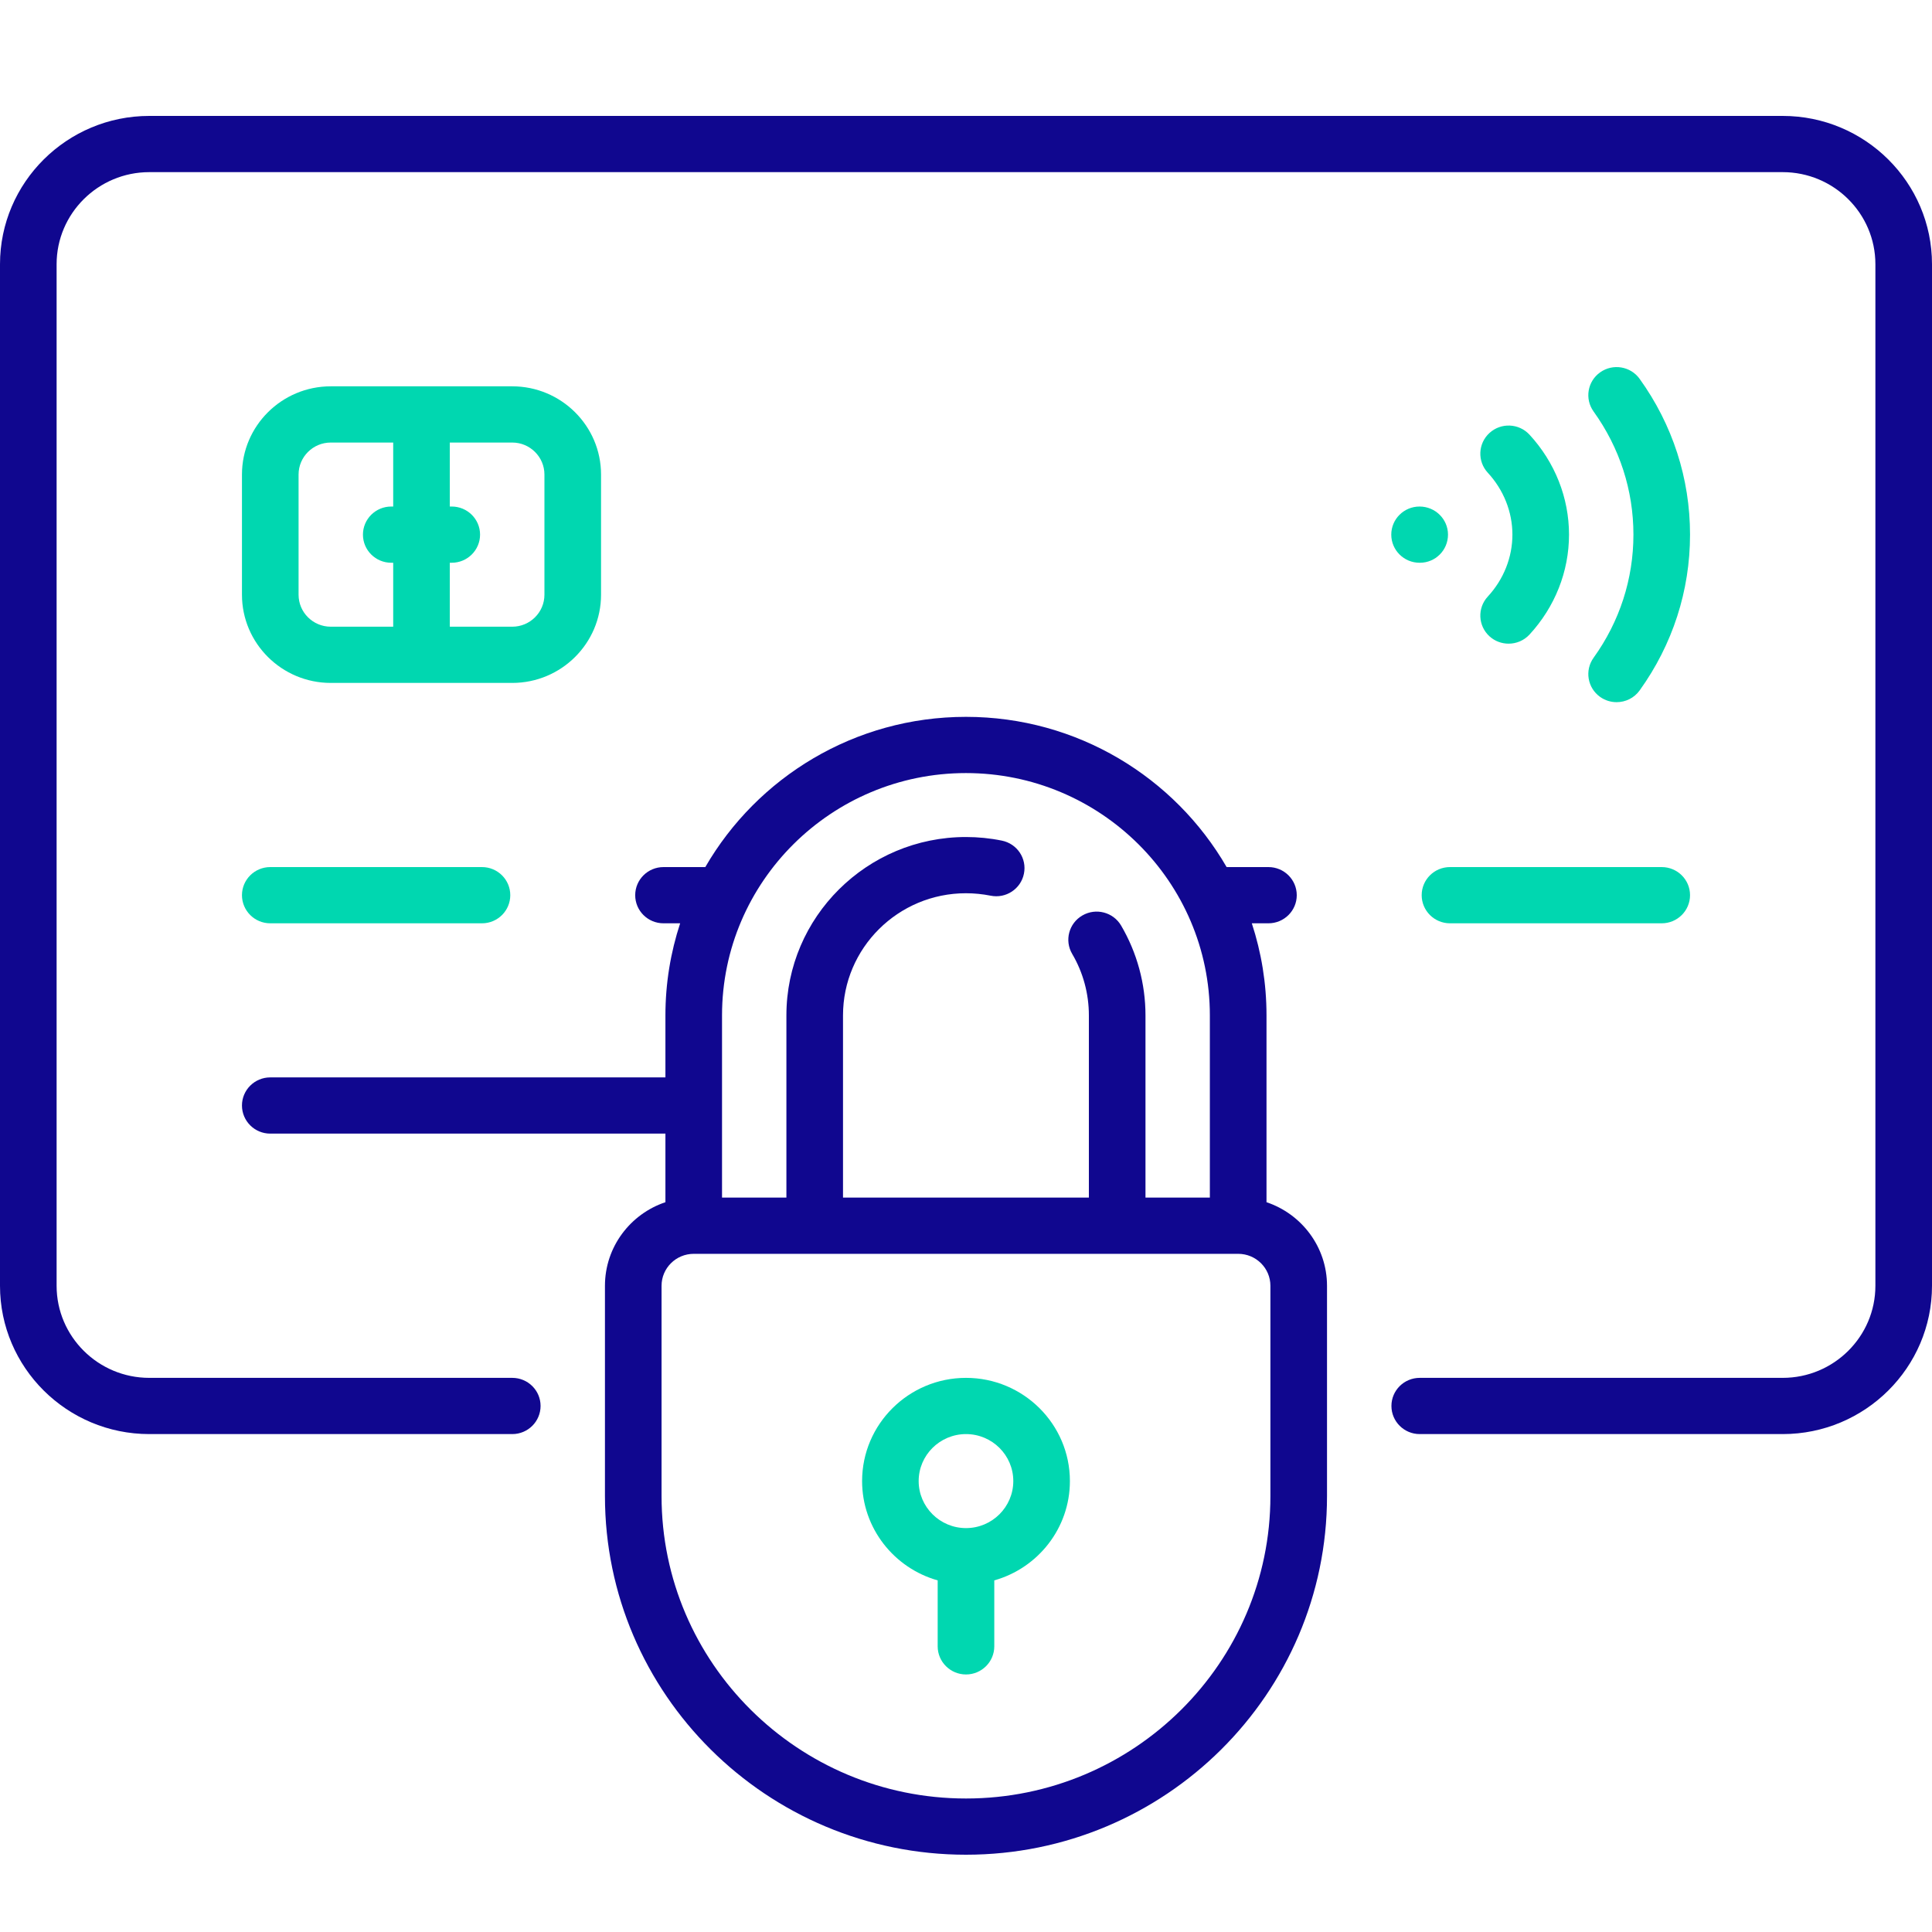
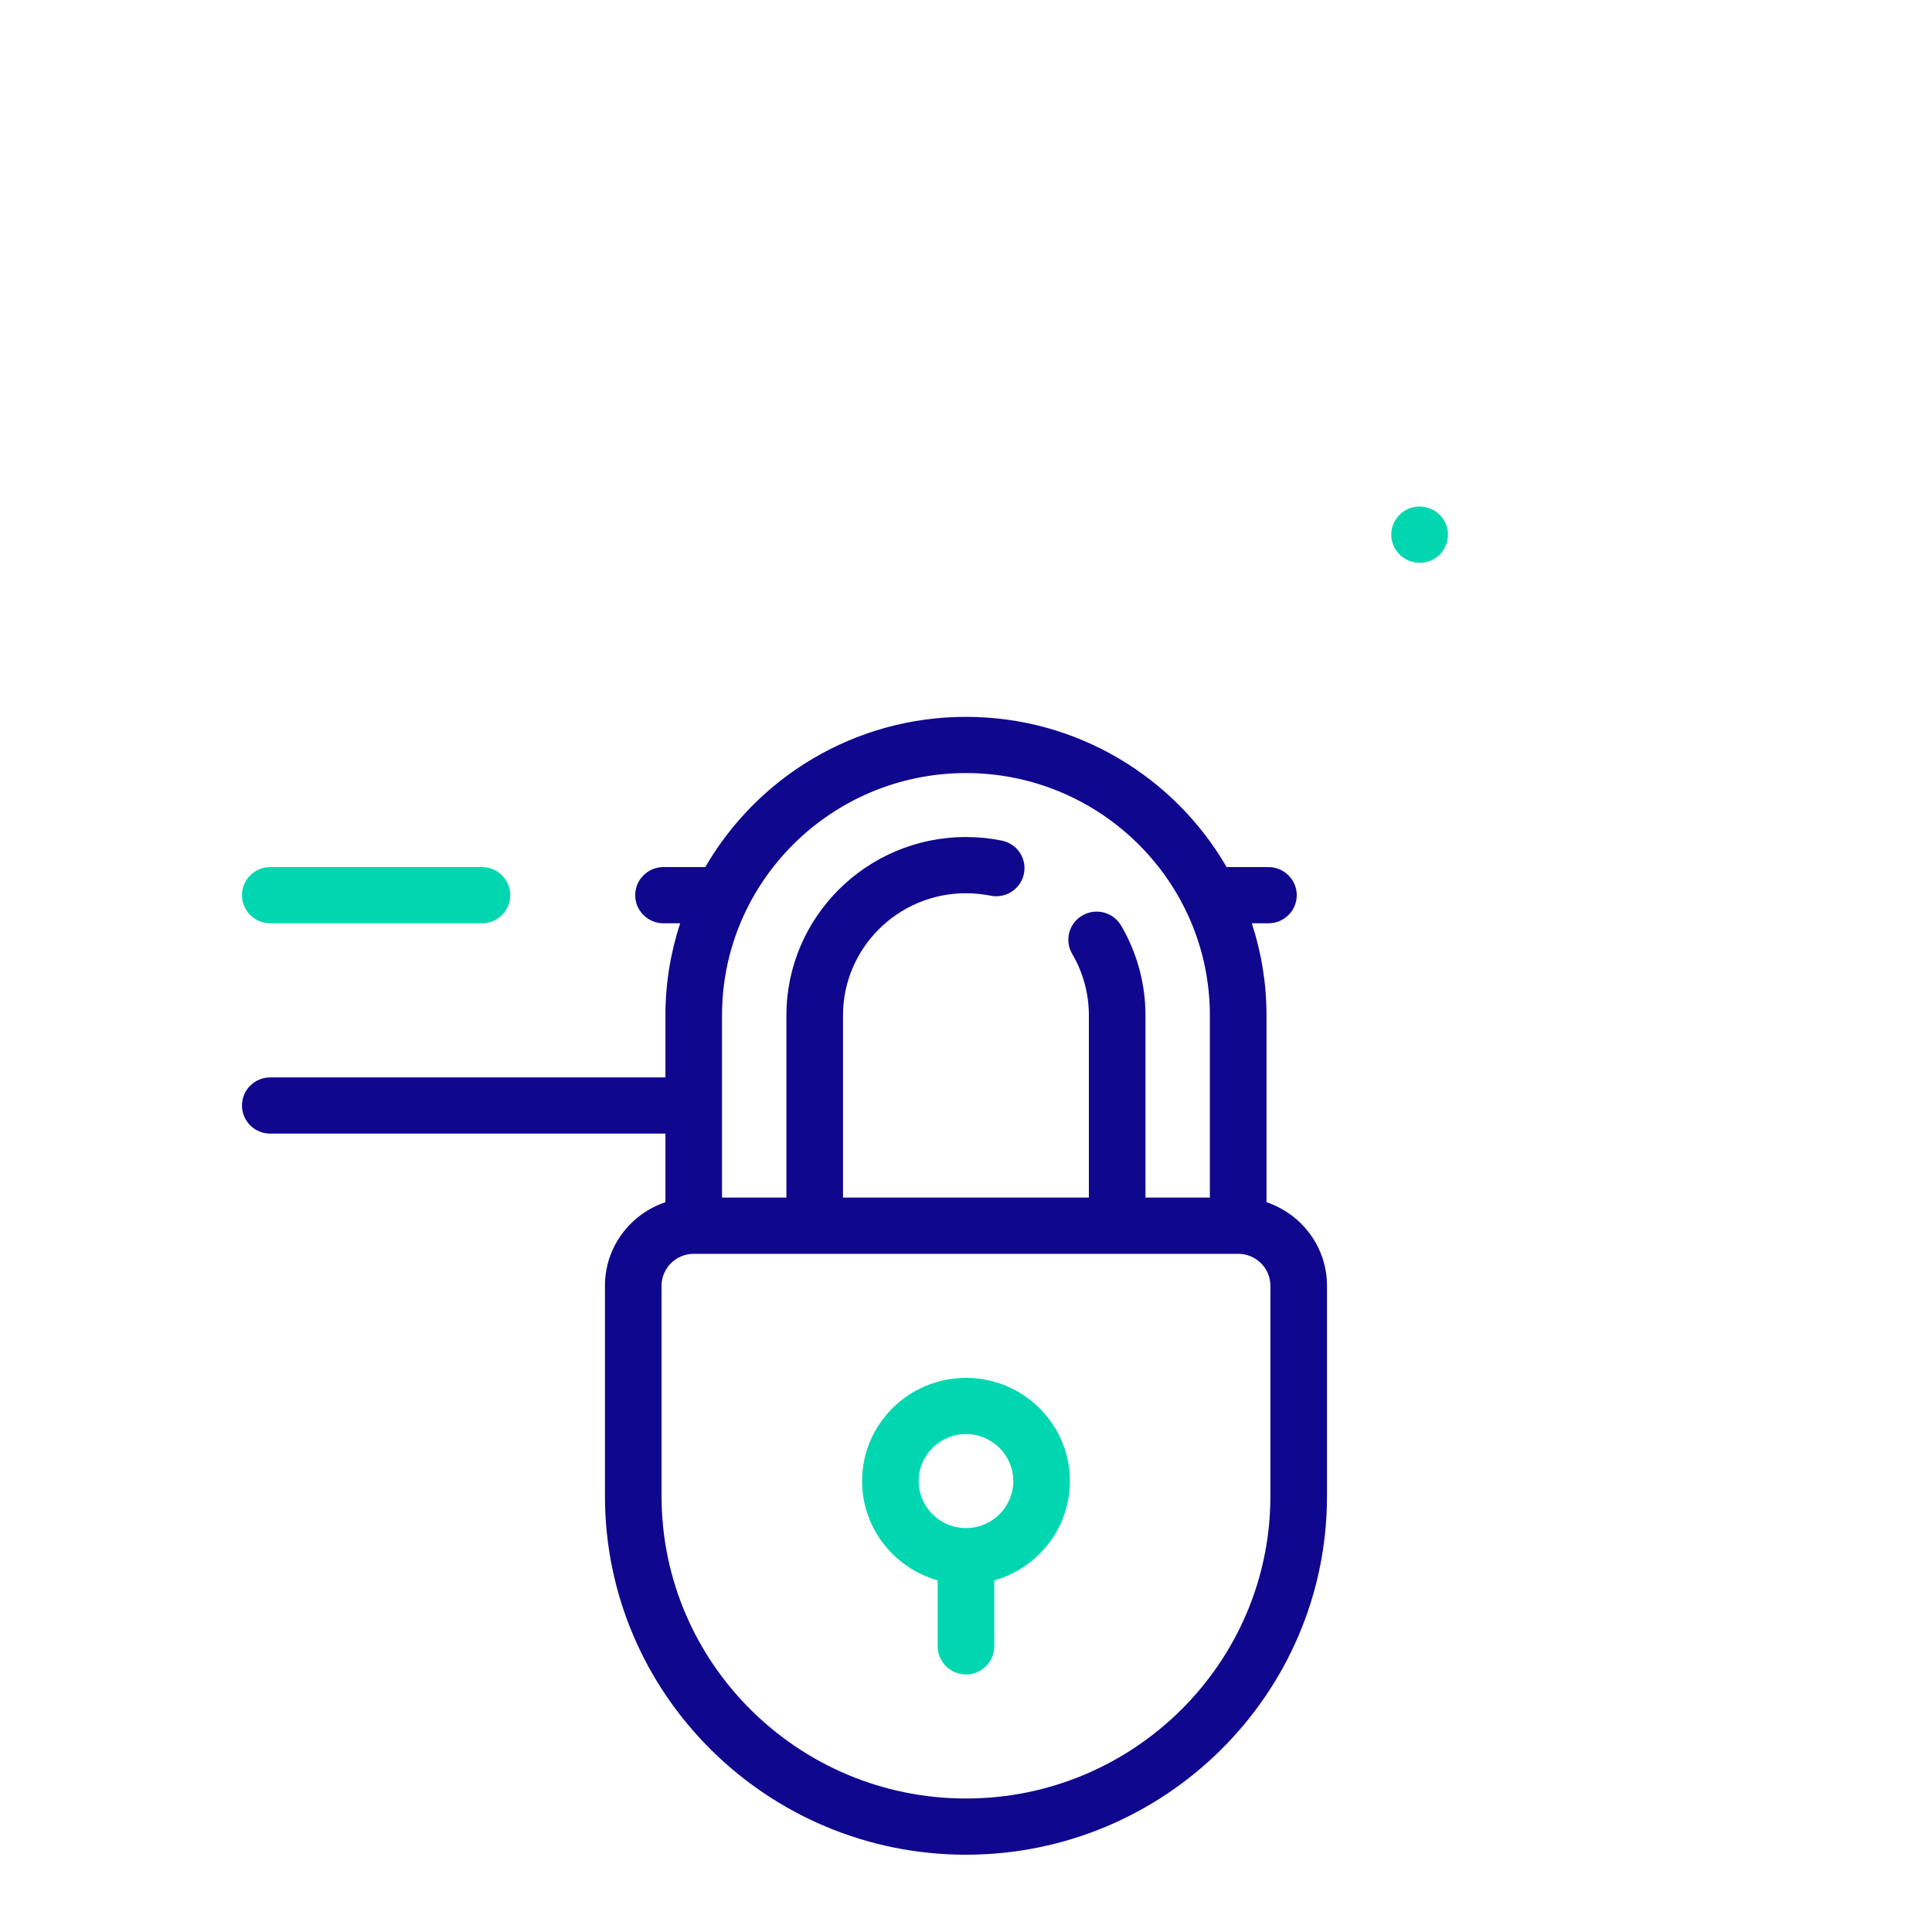
<svg xmlns="http://www.w3.org/2000/svg" width="50" height="50" viewBox="0 0 50 50" fill="none">
-   <path d="M46.136 3H3.864C1.733 3 0 4.722 0 6.838V33.276C0 35.392 1.733 37.114 3.864 37.114H13.258C13.662 37.114 13.99 36.788 13.99 36.386C13.99 35.984 13.662 35.659 13.258 35.659H3.864C2.541 35.659 1.465 34.59 1.465 33.276V6.838C1.465 5.524 2.541 4.455 3.864 4.455H46.136C47.459 4.455 48.535 5.524 48.535 6.838V33.276C48.535 34.59 47.459 35.659 46.136 35.659H36.742C36.338 35.659 36.01 35.984 36.01 36.386C36.01 36.788 36.338 37.114 36.742 37.114H46.136C48.267 37.114 50 35.392 50 33.276V6.838C50 4.722 48.267 3 46.136 3Z" fill="#10078F" />
  <path d="M6.994 23.895H12.474C12.878 23.895 13.206 23.569 13.206 23.167C13.206 22.766 12.878 22.44 12.474 22.44H6.994C6.59 22.44 6.262 22.766 6.262 23.167C6.262 23.569 6.59 23.895 6.994 23.895Z" fill="#00D7B0" />
-   <path d="M36.793 23.167C36.793 23.569 37.121 23.895 37.525 23.895H43.005C43.41 23.895 43.738 23.569 43.738 23.167C43.738 22.765 43.41 22.44 43.005 22.44H37.525C37.121 22.44 36.793 22.765 36.793 23.167H36.793Z" fill="#00D7B0" />
-   <path fill-rule="evenodd" clip-rule="evenodd" d="M8.56 17.674H13.257C14.524 17.674 15.555 16.65 15.555 15.391V12.281C15.555 11.023 14.524 9.998 13.257 9.998H8.56C7.292 9.998 6.262 11.023 6.262 12.281V15.391C6.262 16.65 7.293 17.674 8.56 17.674ZM14.09 12.281V15.391C14.09 15.848 13.716 16.219 13.257 16.219H11.641V14.564H11.691C12.095 14.564 12.424 14.238 12.424 13.836C12.424 13.435 12.095 13.109 11.691 13.109H11.641V11.453H13.257C13.716 11.453 14.09 11.825 14.09 12.281ZM8.56 11.453C8.1 11.453 7.727 11.825 7.727 12.281V15.391C7.727 15.848 8.1 16.219 8.56 16.219H10.176V14.564H10.125C9.721 14.564 9.393 14.238 9.393 13.836C9.393 13.435 9.721 13.109 10.125 13.109H10.176V11.453H8.56Z" fill="#00D7B0" />
  <path d="M36.738 13.109C36.334 13.109 36.006 13.434 36.006 13.836C36.006 14.238 36.334 14.564 36.738 14.564H36.746C37.151 14.564 37.474 14.238 37.474 13.836C37.474 13.434 37.143 13.109 36.738 13.109Z" fill="#00D7B0" />
-   <path d="M41.412 18.037C41.541 18.128 41.69 18.172 41.837 18.172C42.066 18.172 42.291 18.067 42.434 17.868C43.287 16.681 43.738 15.287 43.738 13.836C43.738 12.385 43.287 10.991 42.434 9.805C42.199 9.478 41.741 9.402 41.412 9.636C41.083 9.869 41.007 10.323 41.242 10.65C41.917 11.589 42.273 12.69 42.273 13.836C42.273 14.982 41.917 16.084 41.242 17.022C41.007 17.349 41.083 17.803 41.412 18.037Z" fill="#00D7B0" />
-   <path d="M38.548 16.468C38.689 16.596 38.866 16.658 39.043 16.658C39.241 16.658 39.438 16.579 39.583 16.423C40.242 15.708 40.606 14.79 40.606 13.836C40.606 12.883 40.242 11.964 39.583 11.249C39.309 10.953 38.846 10.933 38.548 11.205C38.25 11.476 38.23 11.937 38.503 12.233C38.914 12.678 39.141 13.248 39.141 13.836C39.141 14.424 38.915 14.994 38.503 15.44C38.23 15.736 38.25 16.196 38.548 16.468Z" fill="#00D7B0" />
  <path fill-rule="evenodd" clip-rule="evenodd" d="M32.777 31.113V26.278C32.777 25.446 32.643 24.646 32.397 23.895H32.827C33.232 23.895 33.56 23.569 33.56 23.168C33.56 22.766 33.232 22.44 32.827 22.44H31.745C30.402 20.119 27.882 18.552 24.999 18.552C22.116 18.552 19.596 20.119 18.253 22.44H17.171C16.766 22.44 16.439 22.766 16.439 23.168C16.439 23.569 16.766 23.895 17.171 23.895H17.602C17.356 24.646 17.221 25.446 17.221 26.278V27.883H6.994C6.59 27.883 6.262 28.209 6.262 28.61C6.262 29.012 6.59 29.338 6.994 29.338H17.221V31.113C16.312 31.417 15.656 32.272 15.656 33.276V38.719C15.656 43.837 19.847 48 24.999 48C30.151 48 34.343 43.837 34.343 38.719V33.276C34.343 32.272 33.686 31.417 32.777 31.113ZM24.998 20.007C28.479 20.007 31.311 22.82 31.311 26.278V30.993H29.645V26.278C29.645 25.46 29.427 24.656 29.014 23.953C28.81 23.606 28.361 23.489 28.012 23.692C27.662 23.894 27.544 24.34 27.748 24.687C28.031 25.167 28.18 25.717 28.18 26.278V30.993H21.817V26.278C21.817 24.535 23.244 23.117 24.998 23.117C25.213 23.117 25.428 23.139 25.636 23.18C26.033 23.261 26.419 23.006 26.499 22.612C26.58 22.218 26.324 21.835 25.927 21.755C25.623 21.693 25.311 21.662 24.998 21.662C22.436 21.662 20.352 23.733 20.352 26.278V30.993H18.686V26.278C18.686 22.82 21.518 20.007 24.998 20.007ZM25 46.545C29.344 46.545 32.878 43.034 32.878 38.719V33.276C32.878 32.82 32.505 32.449 32.045 32.449H17.954C17.495 32.449 17.121 32.819 17.121 33.276V38.719C17.121 43.034 20.655 46.545 25 46.545Z" fill="#10078F" />
  <path fill-rule="evenodd" clip-rule="evenodd" d="M22.311 38.33C22.311 36.857 23.517 35.659 25 35.659C26.483 35.659 27.689 36.857 27.689 38.33C27.689 39.551 26.86 40.583 25.732 40.9V42.607C25.732 43.009 25.404 43.335 25 43.335C24.596 43.335 24.267 43.009 24.267 42.607V40.9C23.14 40.583 22.311 39.551 22.311 38.33ZM23.775 38.33C23.775 39.001 24.325 39.547 25 39.547C25.675 39.547 26.224 39.001 26.224 38.33C26.224 37.659 25.675 37.114 25 37.114C24.325 37.114 23.775 37.659 23.775 38.33Z" fill="#00D7B0" />
</svg>